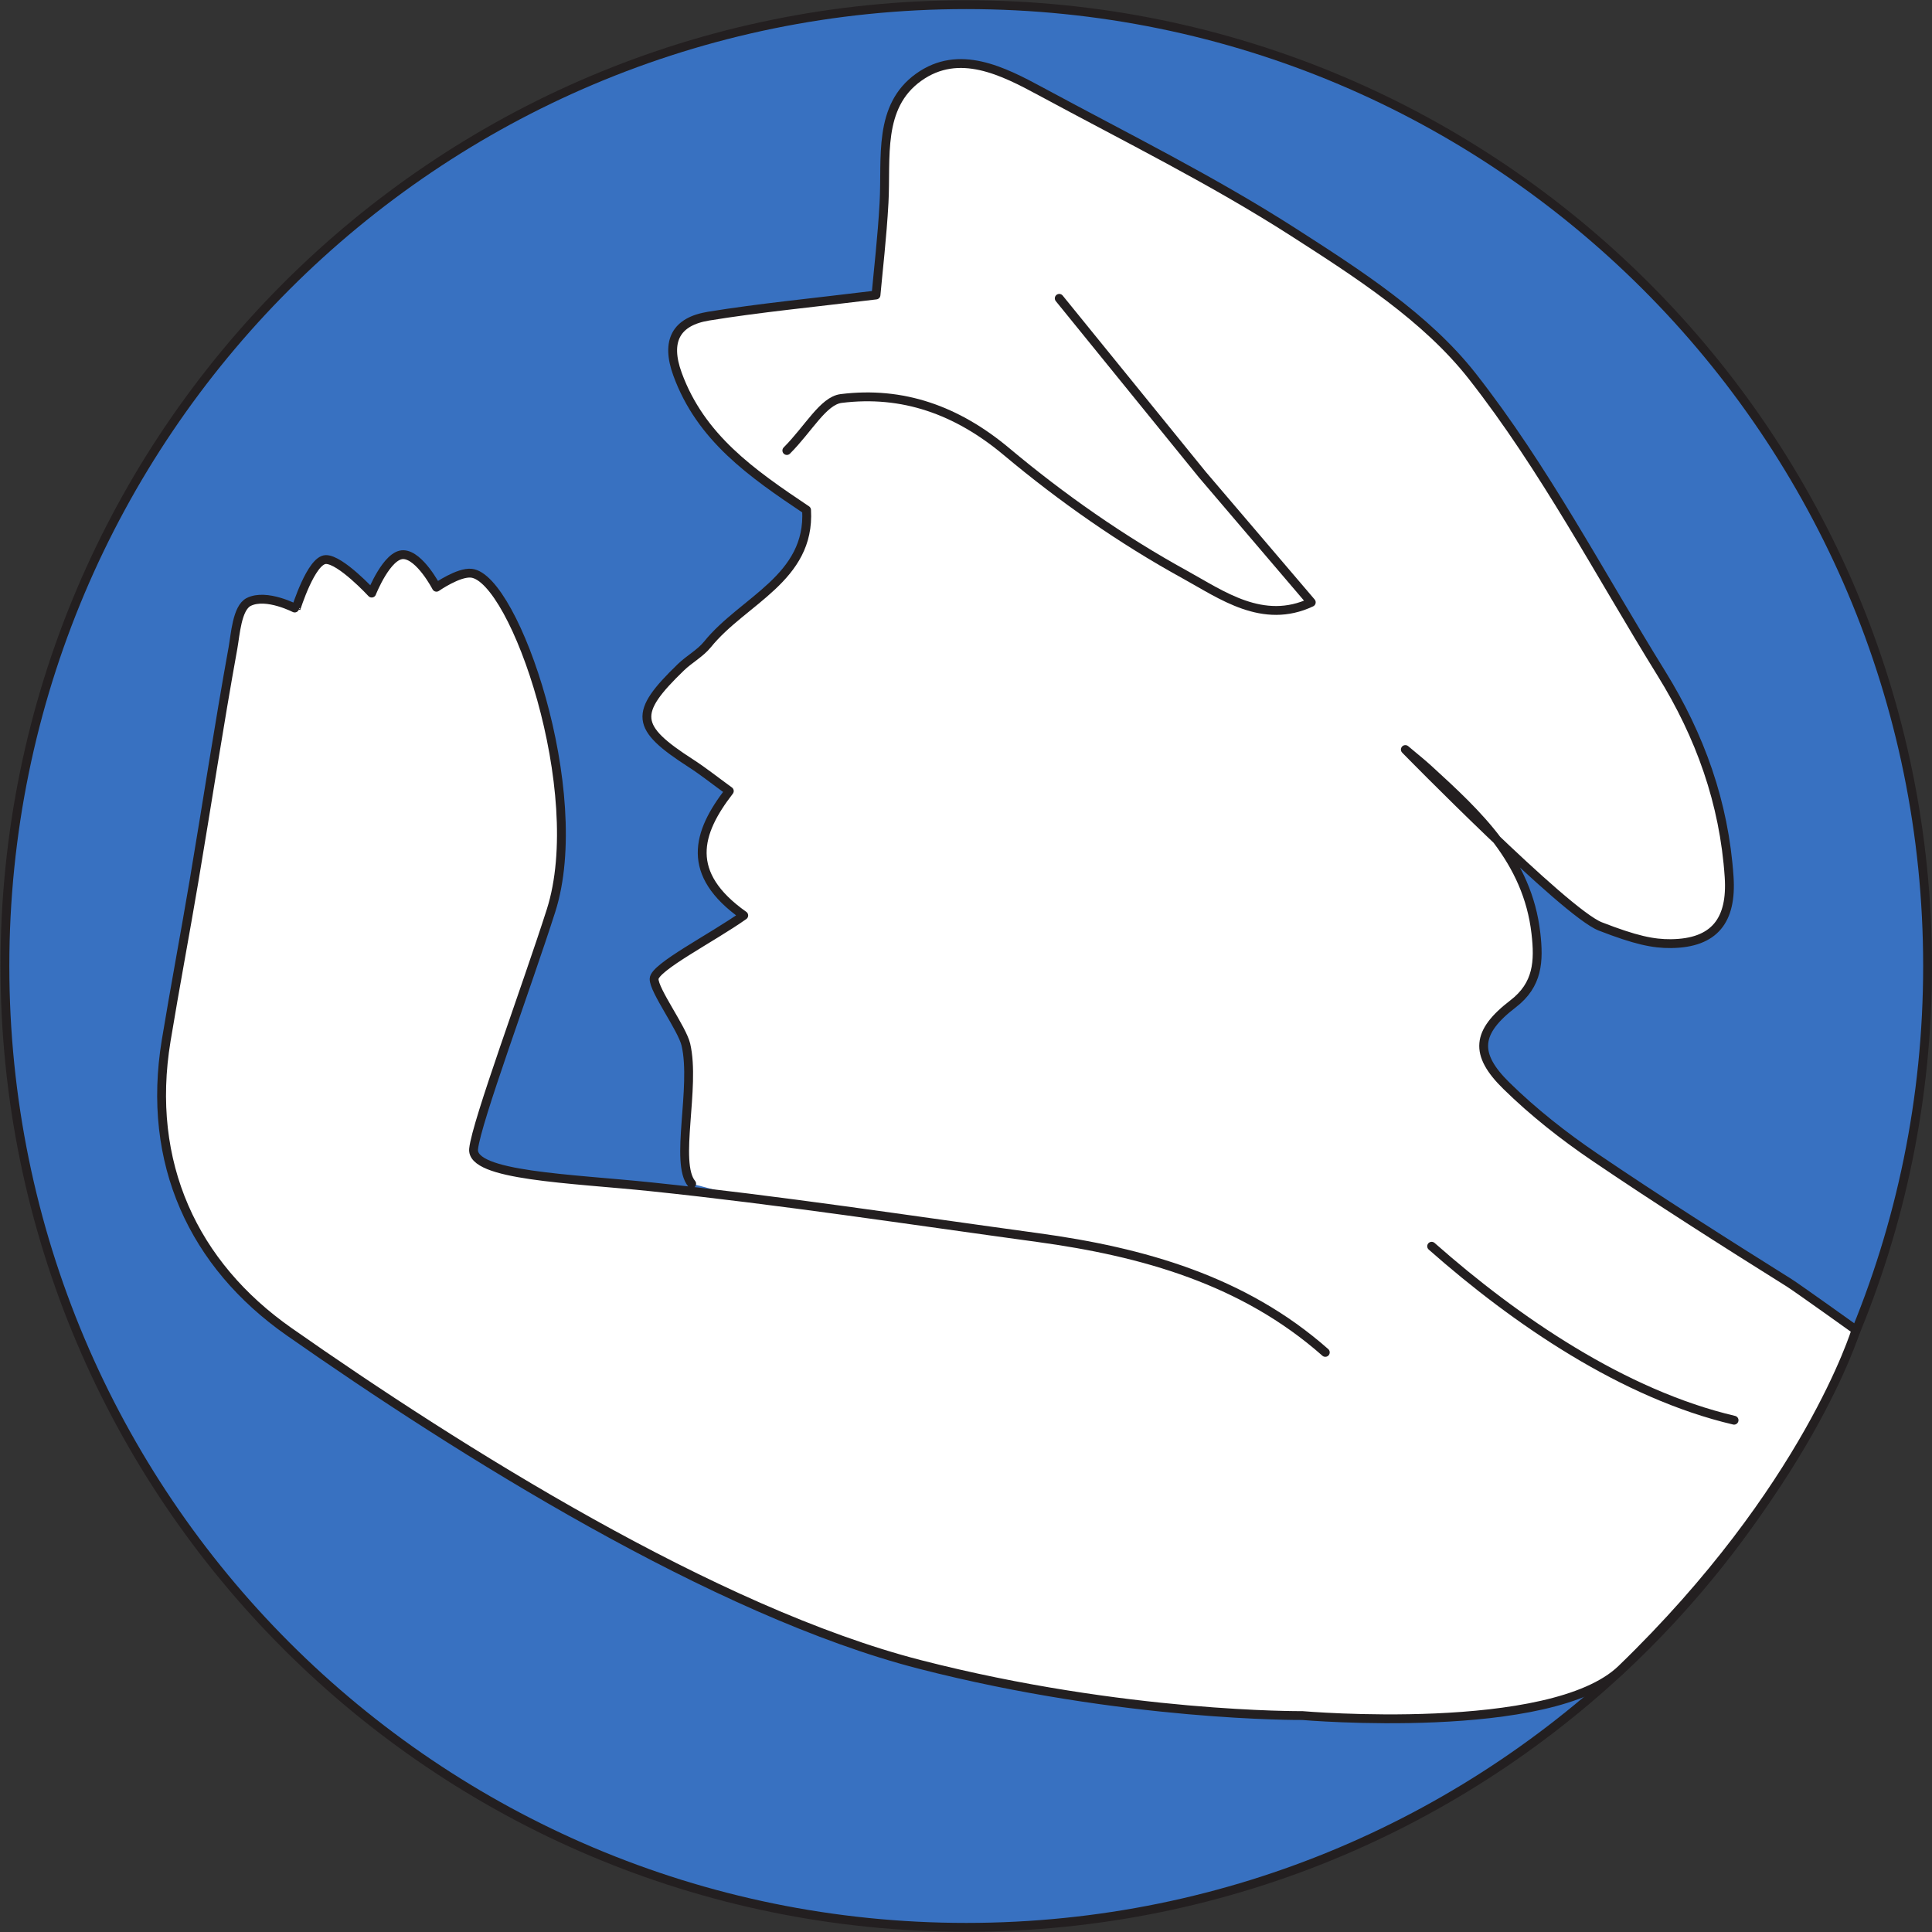
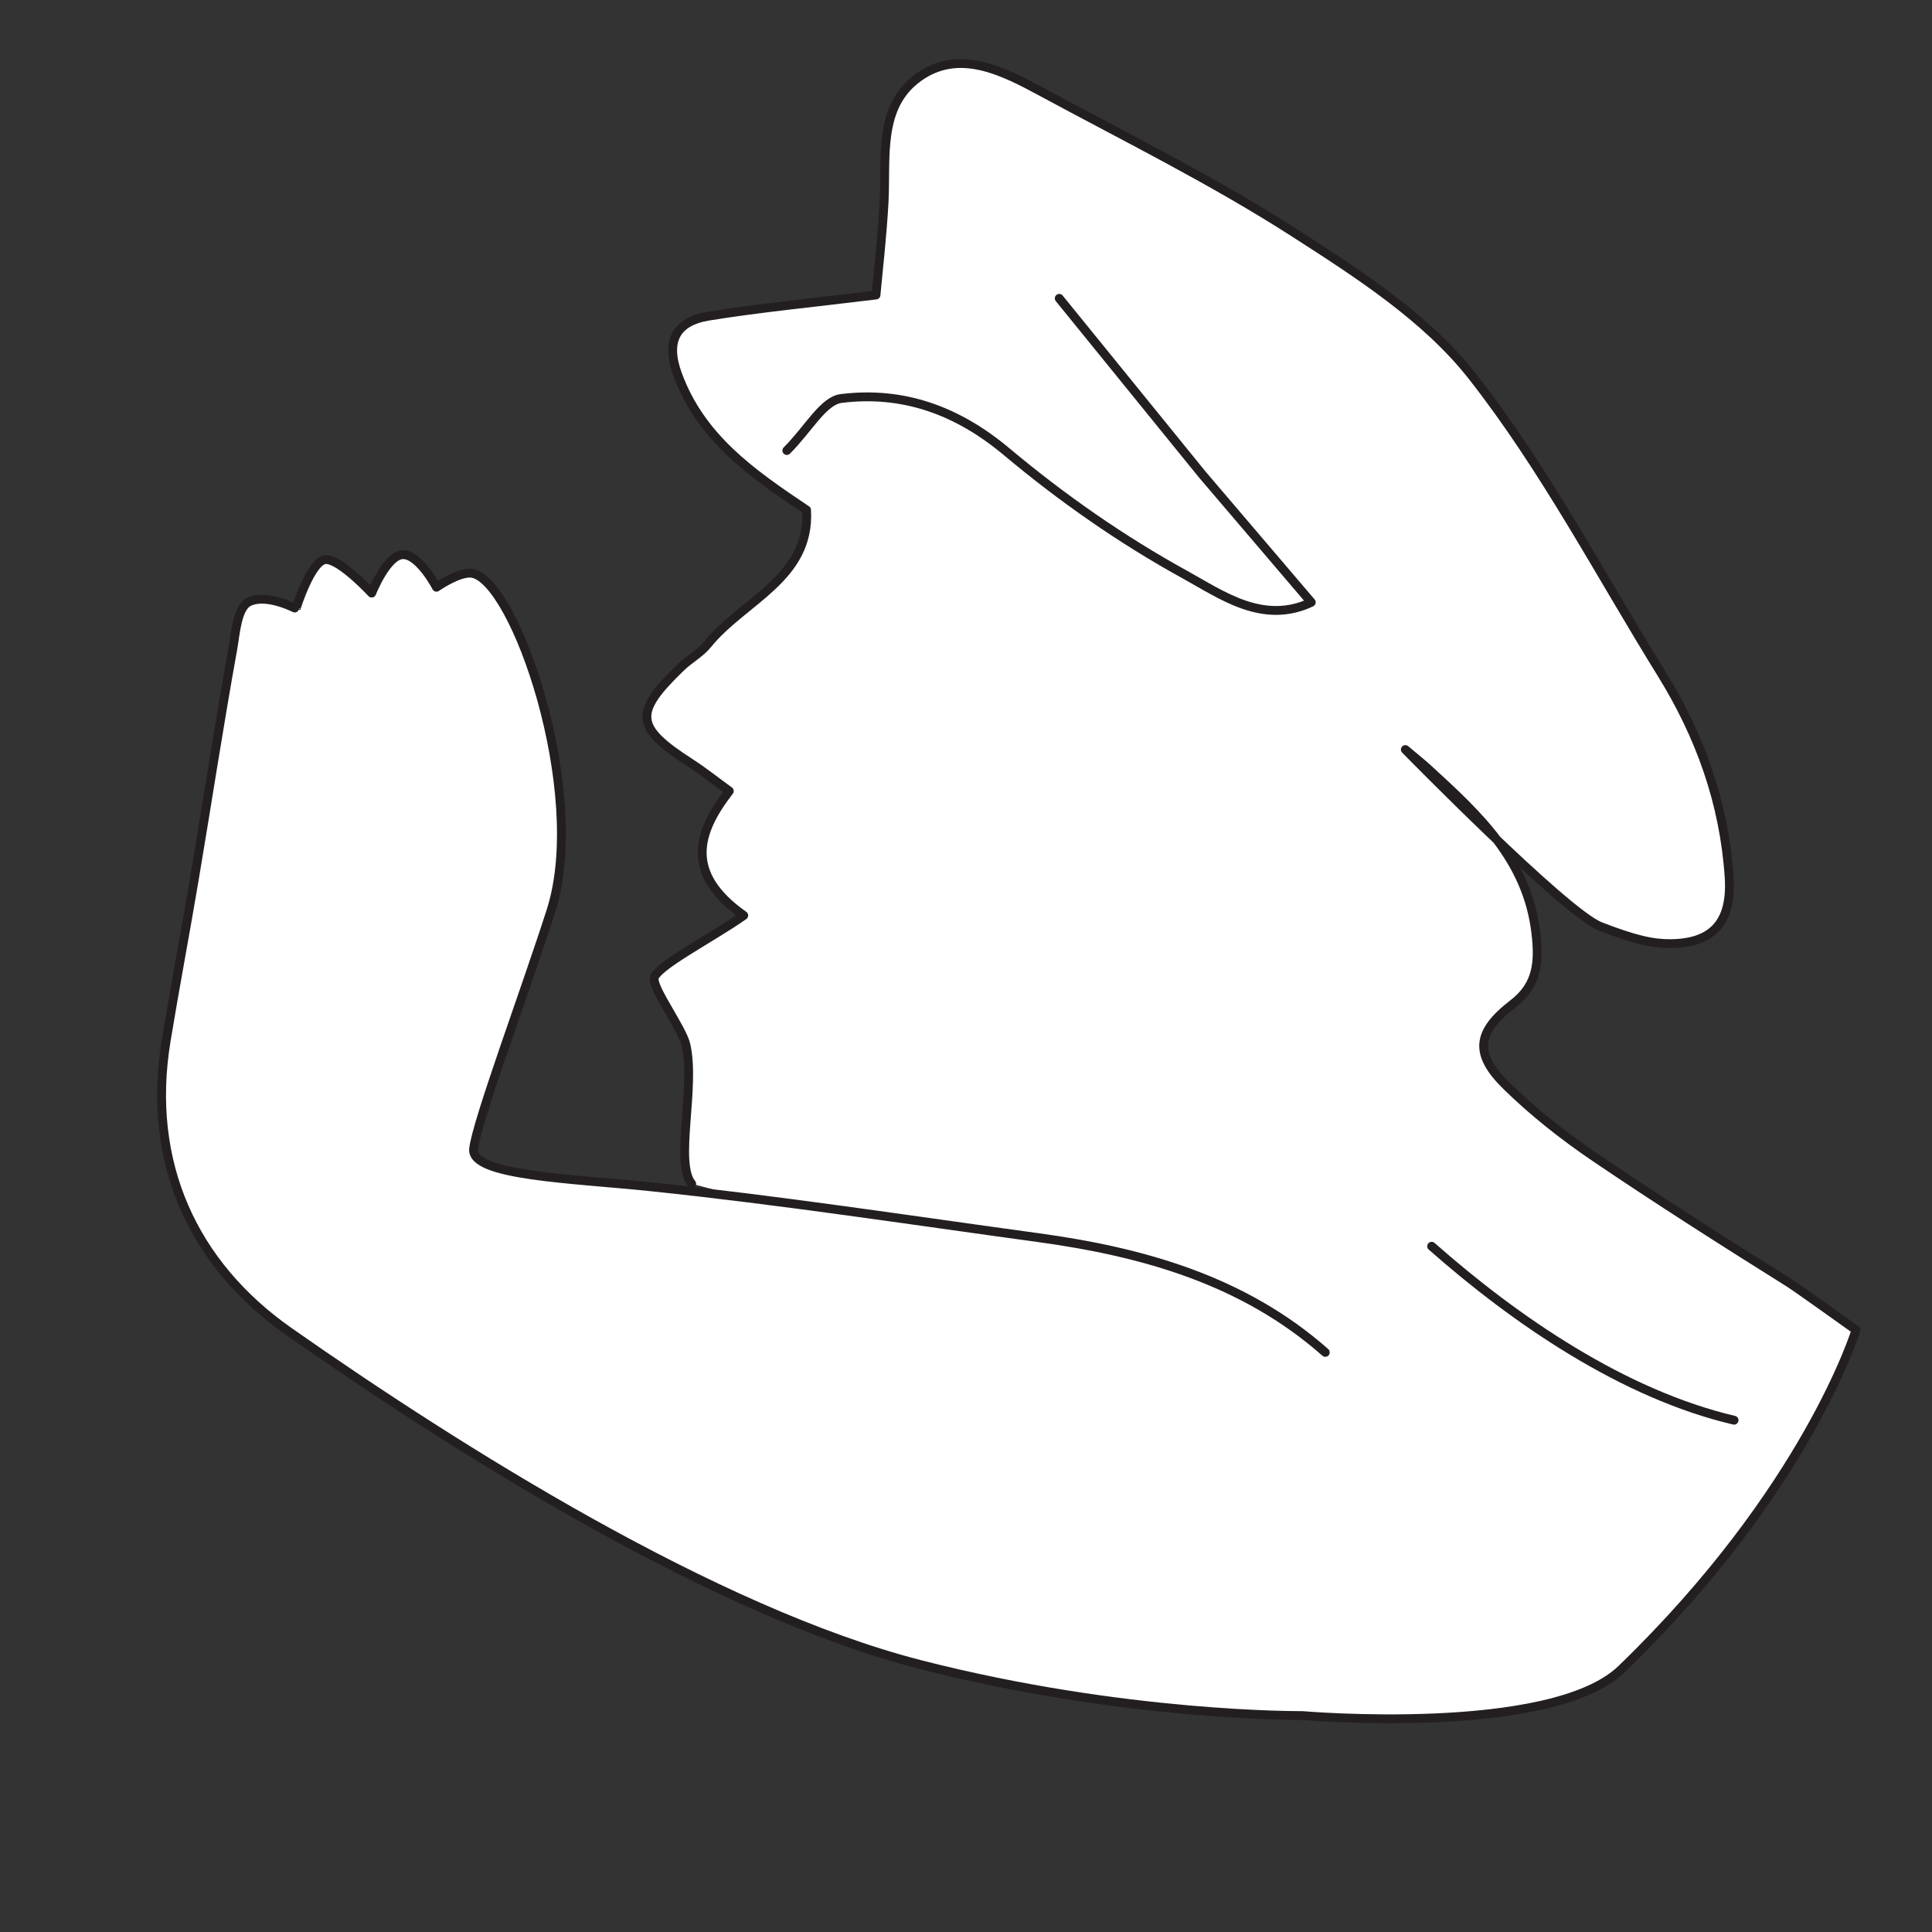
<svg xmlns="http://www.w3.org/2000/svg" xmlns:ns1="http://sodipodi.sourceforge.net/DTD/sodipodi-0.dtd" xmlns:ns2="http://www.inkscape.org/namespaces/inkscape" version="1.1" id="svg1" width="291.108" height="291.108" viewBox="0 0 291.108 291.108" ns1:docname="Rufer.pdf">
  <rect x="0" y="0" width="291.108" height="291.108" fill="#333333" stroke="none" />
  <defs id="defs1">
    <clipPath clipPathUnits="userSpaceOnUse" id="clipPath2">
      <path d="M 0,595.28 H 841.89 V 0 H 0 Z" transform="translate(-278.974,-429.488)" id="path2" />
    </clipPath>
    <clipPath clipPathUnits="userSpaceOnUse" id="clipPath4">
      <path d="M 0,595.28 H 841.89 V 0 H 0 Z" transform="translate(-139.306,-404.886)" id="path4" />
    </clipPath>
    <clipPath clipPathUnits="userSpaceOnUse" id="clipPath6">
      <path d="M 0,595.28 H 841.89 V 0 H 0 Z" transform="translate(-150.061,-487.741)" id="path6" />
    </clipPath>
    <clipPath clipPathUnits="userSpaceOnUse" id="clipPath8">
      <path d="M 0,595.28 H 841.89 V 0 H 0 Z" transform="translate(-222.93,-397.817)" id="path8" />
    </clipPath>
  </defs>
  <ns1:namedview id="namedview1" pagecolor="#ffffff" bordercolor="#000000" borderopacity="0.25" ns2:showpageshadow="2" ns2:pageopacity="0.0" ns2:pagecheckerboard="0" ns2:deskcolor="#d1d1d1" showgrid="false" />
  <g id="layer-MC0" ns2:groupmode="layer" ns2:label="Ebene 1" transform="translate(-81.523,-75.502)">
-     <path id="path1" d="m 0,0 c 0,-60.015 -48.651,-108.666 -108.666,-108.666 -60.014,0 -108.665,48.651 -108.665,108.666 0,60.014 48.651,108.665 108.665,108.665 C -48.651,108.665 0,60.014 0,0" style="fill:#3871c1;fill-opacity:1;fill-rule:nonzero;stroke:#231f20;stroke-width:1;stroke-linecap:butt;stroke-linejoin:miter;stroke-miterlimit:10;stroke-dasharray:none;stroke-opacity:1" transform="matrix(1.333,0,0,-1.333,371.965,221.056)" clip-path="url(#clipPath2)" />
    <path id="path3" d="m 0,0 c -1.961,2.358 0.473,10.88 -0.653,15.718 -0.425,1.824 -3.619,6.119 -3.592,7.435 0.027,1.317 6.511,4.607 10.131,7.169 -6.678,4.718 -5.297,9.332 -1.631,14.064 -1.699,1.234 -2.97,2.251 -4.331,3.128 -6.347,4.09 -6.532,5.655 -1.134,10.87 0.947,0.915 2.184,1.57 2.999,2.579 4.028,4.986 11.645,7.458 11.2,15.188 -6.242,4.178 -11.962,8.173 -14.585,15.347 -1.378,3.767 -0.166,5.968 3.498,6.566 5.771,0.941 11.605,1.49 18.935,2.392 0.239,2.662 0.695,6.54 0.908,10.432 0.276,5.062 -0.721,10.867 3.917,14.183 4.559,3.261 9.507,0.718 13.892,-1.652 9.558,-5.165 19.34,-10.006 28.463,-15.863 7.275,-4.671 15.005,-9.633 20.22,-16.28 8.157,-10.394 14.381,-22.307 21.379,-33.603 4.367,-7.048 7.092,-14.611 7.654,-22.991 0.328,-4.885 -1.62,-7.495 -6.578,-7.546 -1.999,-0.021 -4.011,0.4 -7.991,1.948 -3.98,1.548 -22.031,19.992 -22.031,19.992 1.075,-0.909 1.854,-1.523 2.584,-2.19 5.636,-5.155 11.225,-10.296 12.175,-18.58 0.362,-3.158 0.236,-5.814 -2.585,-7.978 -4.146,-3.18 -4.426,-5.655 -0.736,-9.27 3.042,-2.98 6.446,-5.663 9.974,-8.056 7.216,-4.895 14.581,-9.574 21.972,-14.204 0.879,-0.551 7.557,-5.331 7.557,-5.331 0,0 -5.48,-18.03 -26.5,-38.34 -7.957,-7.687 -36.094,-5.246 -36.094,-5.246 0,0 -20.045,-0.182 -43.224,5.779 -23.178,5.96 -52.106,24.162 -71.305,37.615 -10.793,7.563 -16.176,19.038 -13.886,32.914 0.992,6.012 2.128,12.002 3.142,18.011 1.481,8.782 2.818,17.589 4.405,26.351 0.275,1.52 0.454,4.534 1.776,5.204 2.01,1.018 5.351,-0.759 5.351,-0.758 0,0 1.717,5.531 3.375,5.555 1.658,0.024 5.18,-3.792 5.18,-3.792 0,0 1.737,4.404 3.589,4.344 1.852,-0.061 3.731,-3.683 3.731,-3.683 0,0 2.495,1.746 3.953,1.585 4.878,-0.541 13.269,-24.755 8.998,-38.137 C -18.656,22.227 -24.33,6.985 -24.649,3.934 -24.968,0.882 -13.677,0.598 -4.575,-0.352 10.03,-1.875 24.562,-4.1 39.117,-6.087 51.022,-7.713 62.39,-10.91 71.624,-19.068" style="fill:#ffffff;fill-opacity:1;fill-rule:nonzero;stroke:#231f20;stroke-width:1;stroke-linecap:round;stroke-linejoin:round;stroke-miterlimit:10;stroke-dasharray:none;stroke-opacity:1" transform="matrix(1.333,0,0,-1.333,185.741,253.859)" clip-path="url(#clipPath4)" />
    <path id="path5" d="m 0,0 c 2.456,2.461 4.118,5.628 6.141,5.88 6.937,0.862 13.073,-1.297 18.7,-6.012 6.236,-5.227 13.027,-9.976 20.15,-13.892 4.141,-2.278 8.82,-5.714 14.288,-3.136 -4.197,4.922 -8.26,9.686 -12.324,14.451 -5.388,6.637 -10.776,13.273 -16.164,19.91" style="fill:#ffffff;fill-opacity:1;fill-rule:nonzero;stroke:#231f20;stroke-width:1;stroke-linecap:round;stroke-linejoin:round;stroke-miterlimit:10;stroke-dasharray:none;stroke-opacity:1" transform="matrix(1.333,0,0,-1.333,200.082,143.385)" clip-path="url(#clipPath6)" />
    <path id="path7" d="M 0,0 C 9.521,-8.41 21.719,-16.742 34.184,-19.664" style="fill:#ffffff;fill-opacity:1;fill-rule:nonzero;stroke:#231f20;stroke-width:1;stroke-linecap:round;stroke-linejoin:round;stroke-miterlimit:10;stroke-dasharray:none;stroke-opacity:1" transform="matrix(1.333,0,0,-1.333,297.24,263.283)" clip-path="url(#clipPath8)" />
  </g>
</svg>